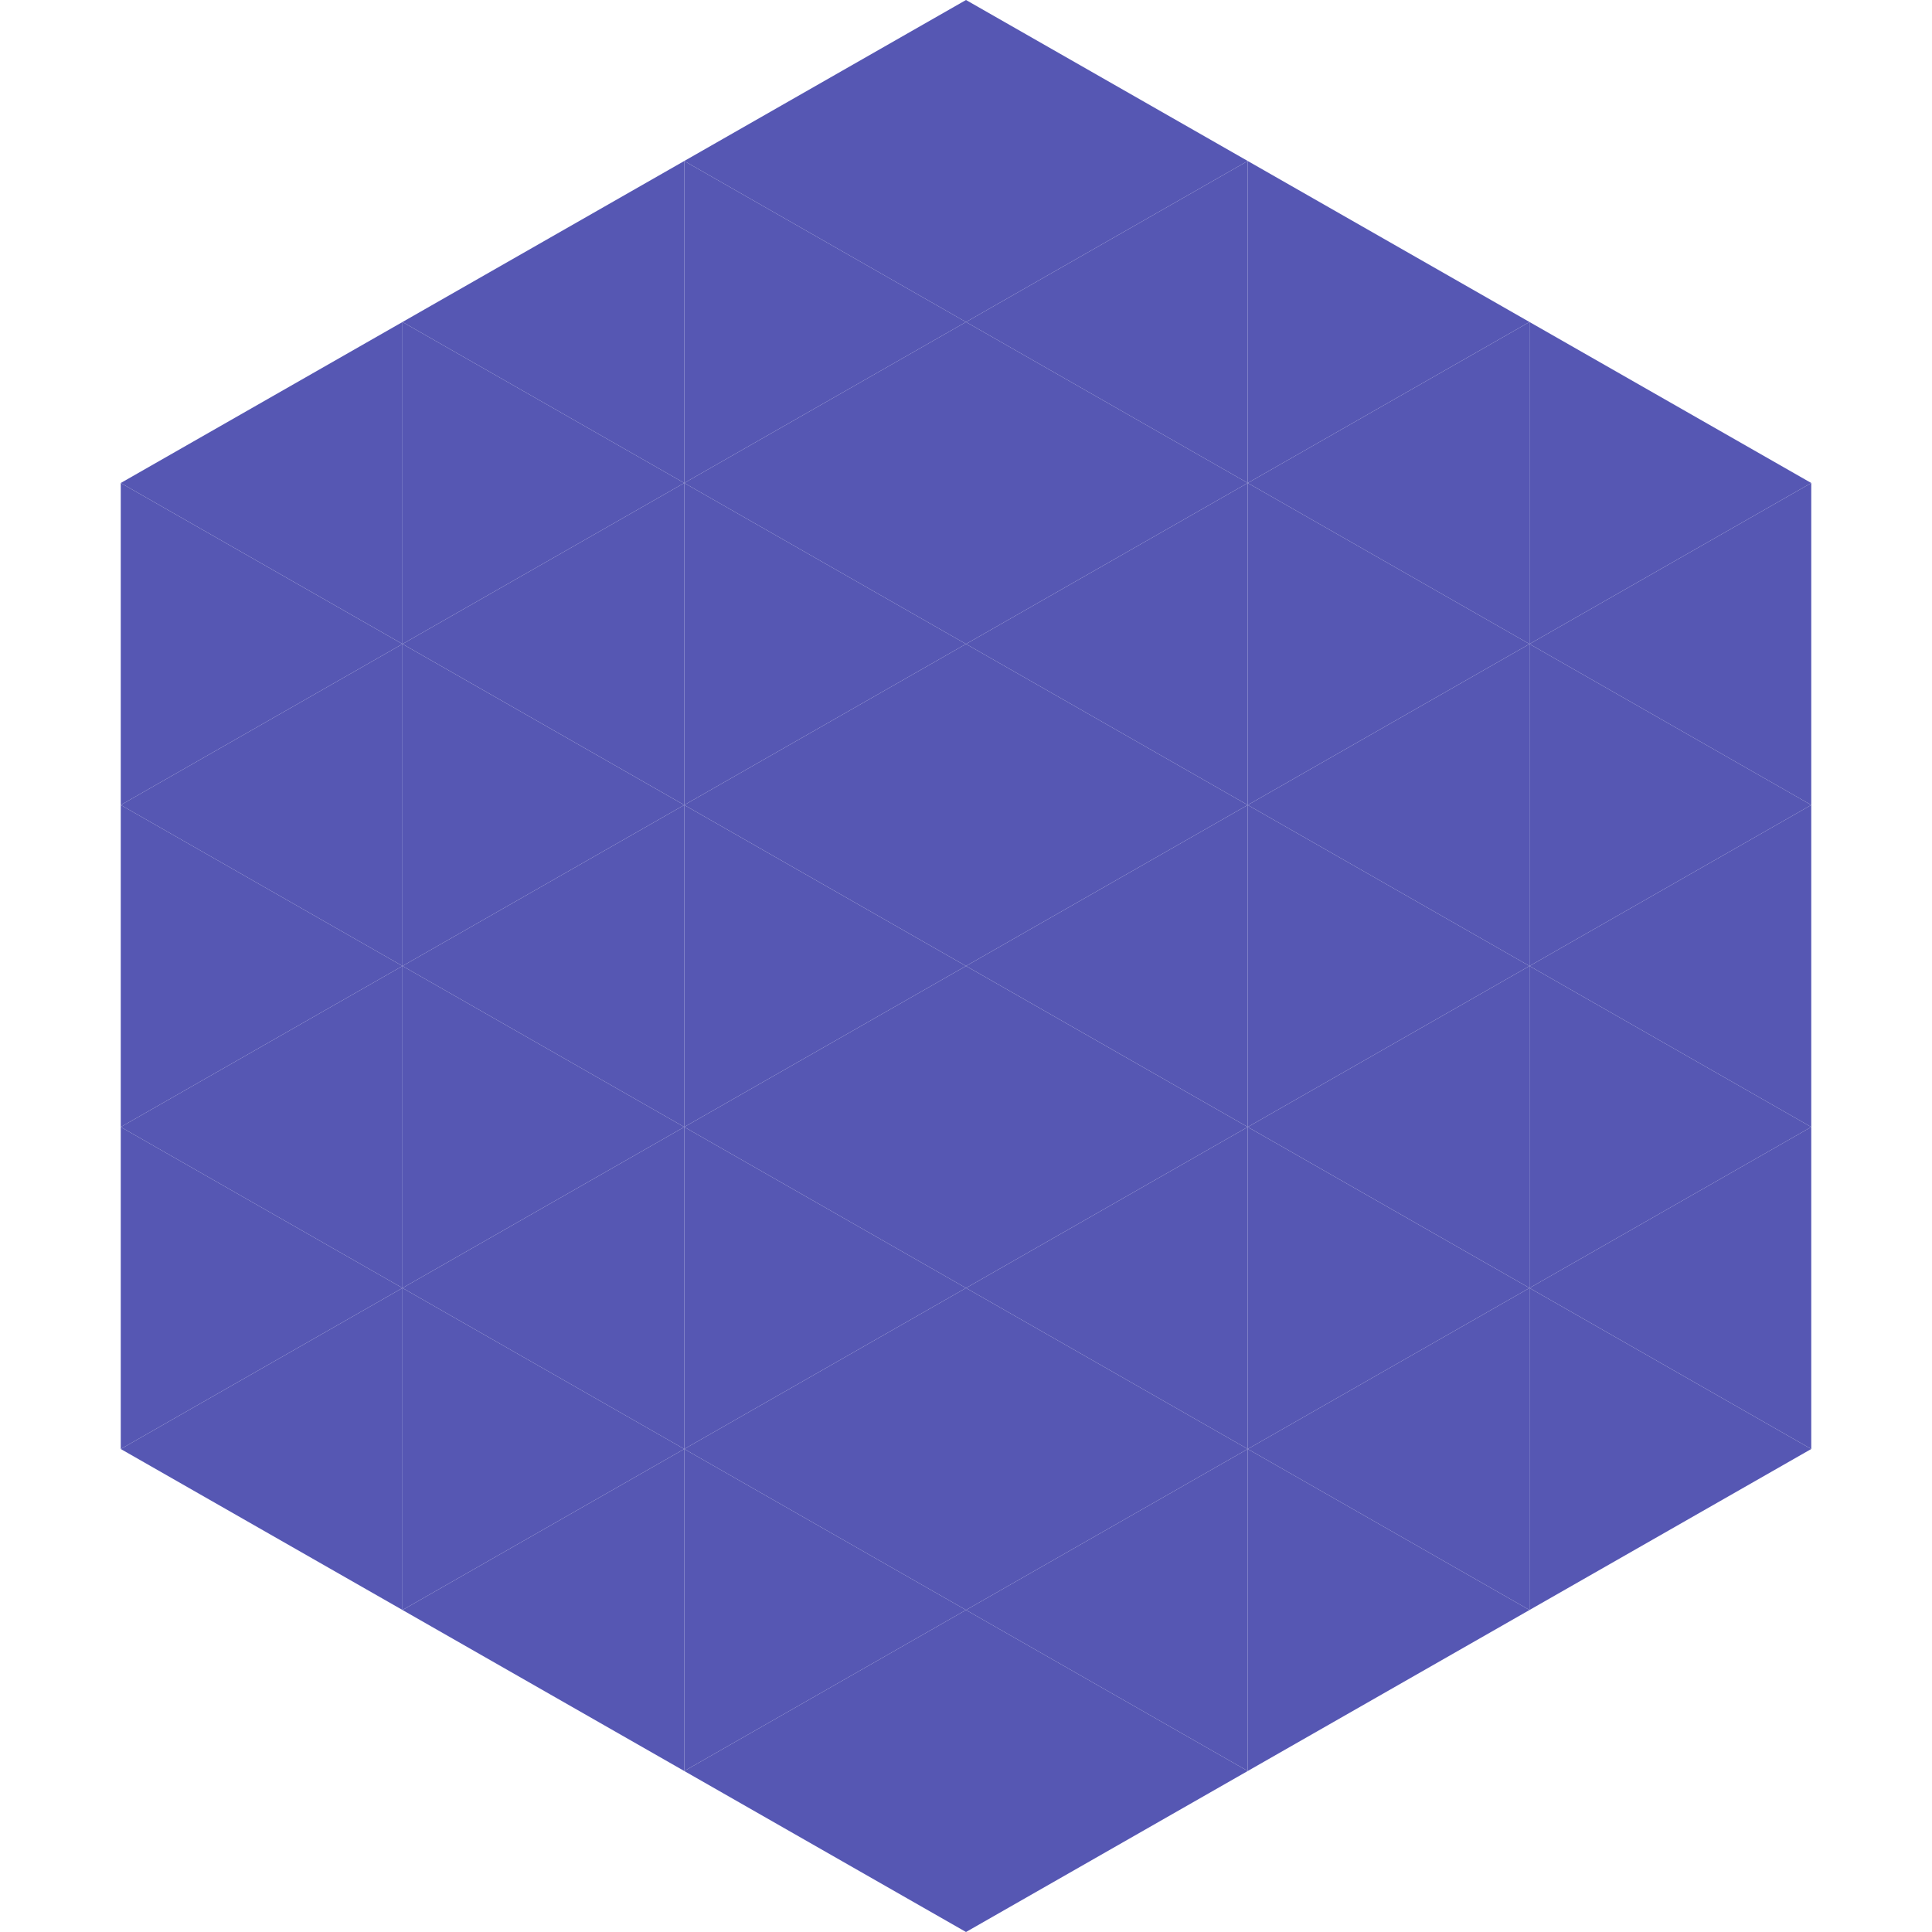
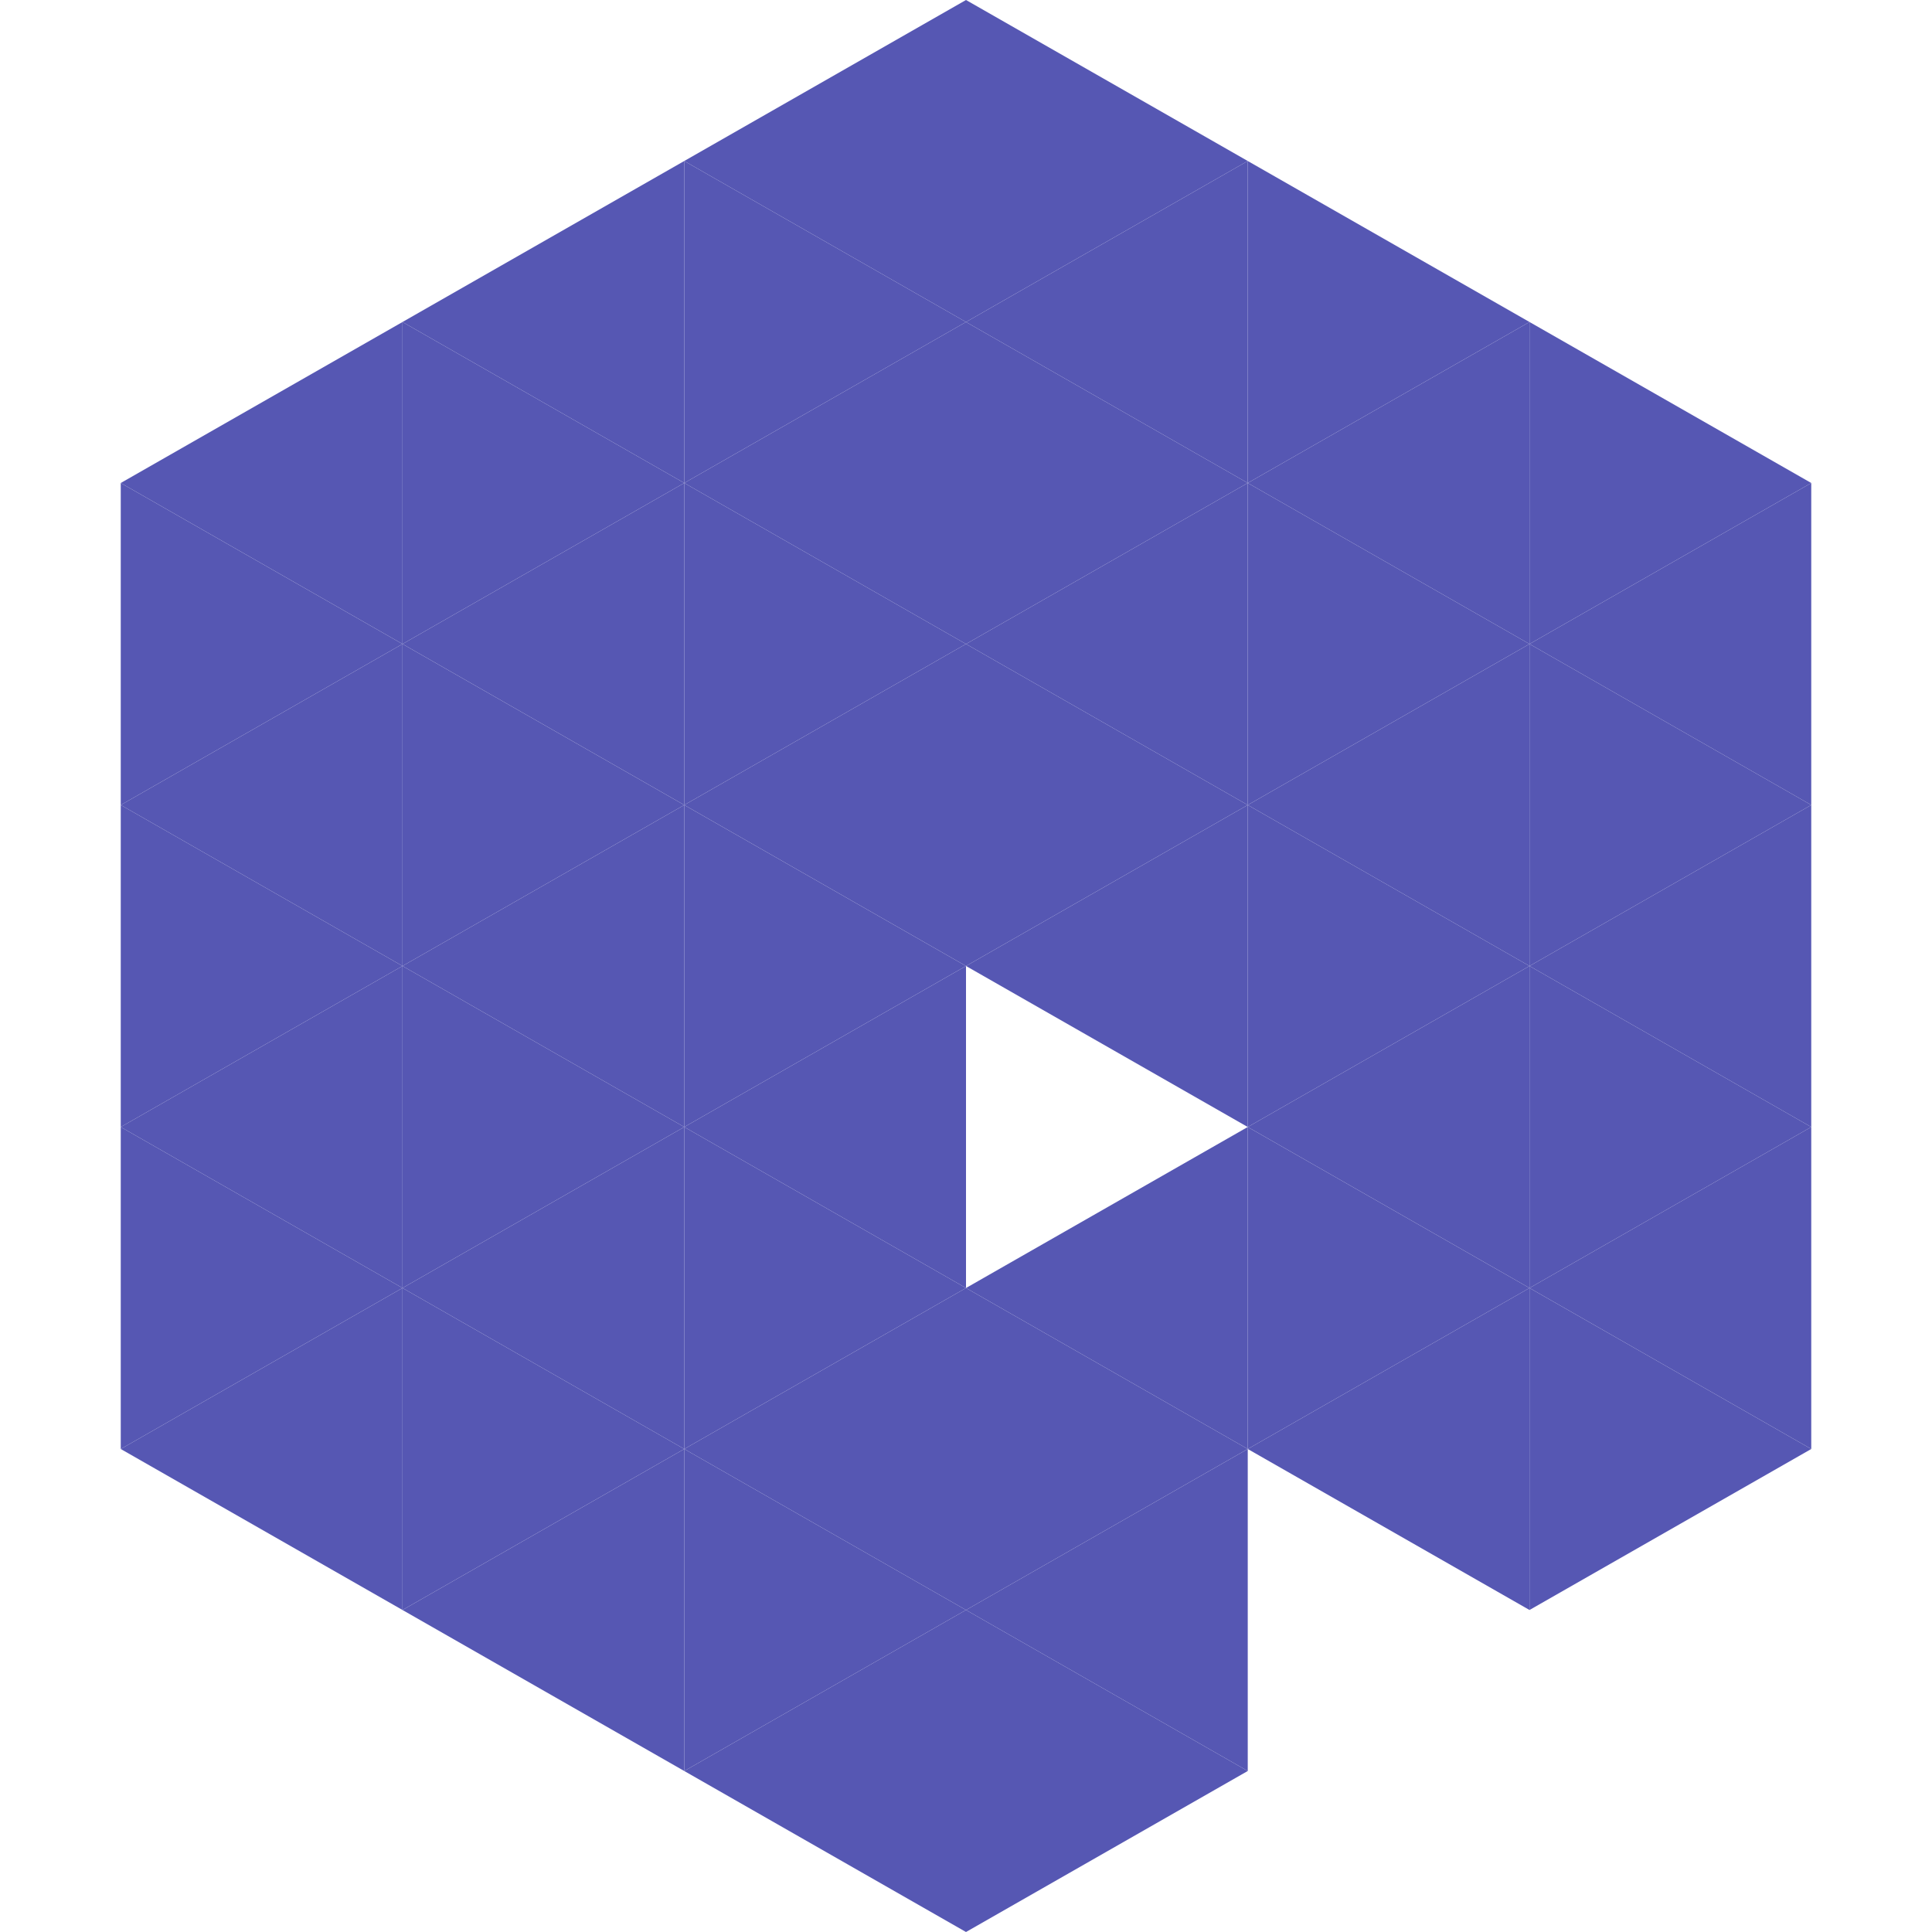
<svg xmlns="http://www.w3.org/2000/svg" width="240" height="240">
  <polygon points="50,40 15,60 50,80" style="fill:rgb(86,87,179)" />
  <polygon points="190,40 225,60 190,80" style="fill:rgb(86,87,179)" />
  <polygon points="15,60 50,80 15,100" style="fill:rgb(86,87,179)" />
  <polygon points="225,60 190,80 225,100" style="fill:rgb(86,87,179)" />
  <polygon points="50,80 15,100 50,120" style="fill:rgb(86,87,179)" />
  <polygon points="190,80 225,100 190,120" style="fill:rgb(86,87,179)" />
  <polygon points="15,100 50,120 15,140" style="fill:rgb(86,87,179)" />
  <polygon points="225,100 190,120 225,140" style="fill:rgb(86,87,179)" />
  <polygon points="50,120 15,140 50,160" style="fill:rgb(86,87,179)" />
  <polygon points="190,120 225,140 190,160" style="fill:rgb(86,87,179)" />
  <polygon points="15,140 50,160 15,180" style="fill:rgb(86,87,179)" />
  <polygon points="225,140 190,160 225,180" style="fill:rgb(86,87,179)" />
  <polygon points="50,160 15,180 50,200" style="fill:rgb(86,87,179)" />
  <polygon points="190,160 225,180 190,200" style="fill:rgb(86,87,179)" />
  <polygon points="15,180 50,200 15,220" style="fill:rgb(255,255,255); fill-opacity:0" />
  <polygon points="225,180 190,200 225,220" style="fill:rgb(255,255,255); fill-opacity:0" />
  <polygon points="50,0 85,20 50,40" style="fill:rgb(255,255,255); fill-opacity:0" />
  <polygon points="190,0 155,20 190,40" style="fill:rgb(255,255,255); fill-opacity:0" />
  <polygon points="85,20 50,40 85,60" style="fill:rgb(86,87,179)" />
  <polygon points="155,20 190,40 155,60" style="fill:rgb(86,87,179)" />
  <polygon points="50,40 85,60 50,80" style="fill:rgb(86,87,179)" />
  <polygon points="190,40 155,60 190,80" style="fill:rgb(86,87,179)" />
  <polygon points="85,60 50,80 85,100" style="fill:rgb(86,87,179)" />
  <polygon points="155,60 190,80 155,100" style="fill:rgb(86,87,179)" />
  <polygon points="50,80 85,100 50,120" style="fill:rgb(86,87,179)" />
  <polygon points="190,80 155,100 190,120" style="fill:rgb(86,87,179)" />
  <polygon points="85,100 50,120 85,140" style="fill:rgb(86,87,179)" />
  <polygon points="155,100 190,120 155,140" style="fill:rgb(86,87,179)" />
  <polygon points="50,120 85,140 50,160" style="fill:rgb(86,87,179)" />
  <polygon points="190,120 155,140 190,160" style="fill:rgb(86,87,179)" />
  <polygon points="85,140 50,160 85,180" style="fill:rgb(86,87,179)" />
  <polygon points="155,140 190,160 155,180" style="fill:rgb(86,87,179)" />
  <polygon points="50,160 85,180 50,200" style="fill:rgb(86,87,179)" />
  <polygon points="190,160 155,180 190,200" style="fill:rgb(86,87,179)" />
  <polygon points="85,180 50,200 85,220" style="fill:rgb(86,87,179)" />
-   <polygon points="155,180 190,200 155,220" style="fill:rgb(86,87,179)" />
  <polygon points="120,0 85,20 120,40" style="fill:rgb(86,87,179)" />
  <polygon points="120,0 155,20 120,40" style="fill:rgb(86,87,179)" />
  <polygon points="85,20 120,40 85,60" style="fill:rgb(86,87,179)" />
  <polygon points="155,20 120,40 155,60" style="fill:rgb(86,87,179)" />
  <polygon points="120,40 85,60 120,80" style="fill:rgb(86,87,179)" />
  <polygon points="120,40 155,60 120,80" style="fill:rgb(86,87,179)" />
  <polygon points="85,60 120,80 85,100" style="fill:rgb(86,87,179)" />
  <polygon points="155,60 120,80 155,100" style="fill:rgb(86,87,179)" />
  <polygon points="120,80 85,100 120,120" style="fill:rgb(86,87,179)" />
  <polygon points="120,80 155,100 120,120" style="fill:rgb(86,87,179)" />
  <polygon points="85,100 120,120 85,140" style="fill:rgb(86,87,179)" />
  <polygon points="155,100 120,120 155,140" style="fill:rgb(86,87,179)" />
  <polygon points="120,120 85,140 120,160" style="fill:rgb(86,87,179)" />
-   <polygon points="120,120 155,140 120,160" style="fill:rgb(86,87,179)" />
  <polygon points="85,140 120,160 85,180" style="fill:rgb(86,87,179)" />
  <polygon points="155,140 120,160 155,180" style="fill:rgb(86,87,179)" />
  <polygon points="120,160 85,180 120,200" style="fill:rgb(86,87,179)" />
  <polygon points="120,160 155,180 120,200" style="fill:rgb(86,87,179)" />
  <polygon points="85,180 120,200 85,220" style="fill:rgb(86,87,179)" />
  <polygon points="155,180 120,200 155,220" style="fill:rgb(86,87,179)" />
  <polygon points="120,200 85,220 120,240" style="fill:rgb(86,87,179)" />
  <polygon points="120,200 155,220 120,240" style="fill:rgb(86,87,179)" />
  <polygon points="85,220 120,240 85,260" style="fill:rgb(255,255,255); fill-opacity:0" />
  <polygon points="155,220 120,240 155,260" style="fill:rgb(255,255,255); fill-opacity:0" />
</svg>